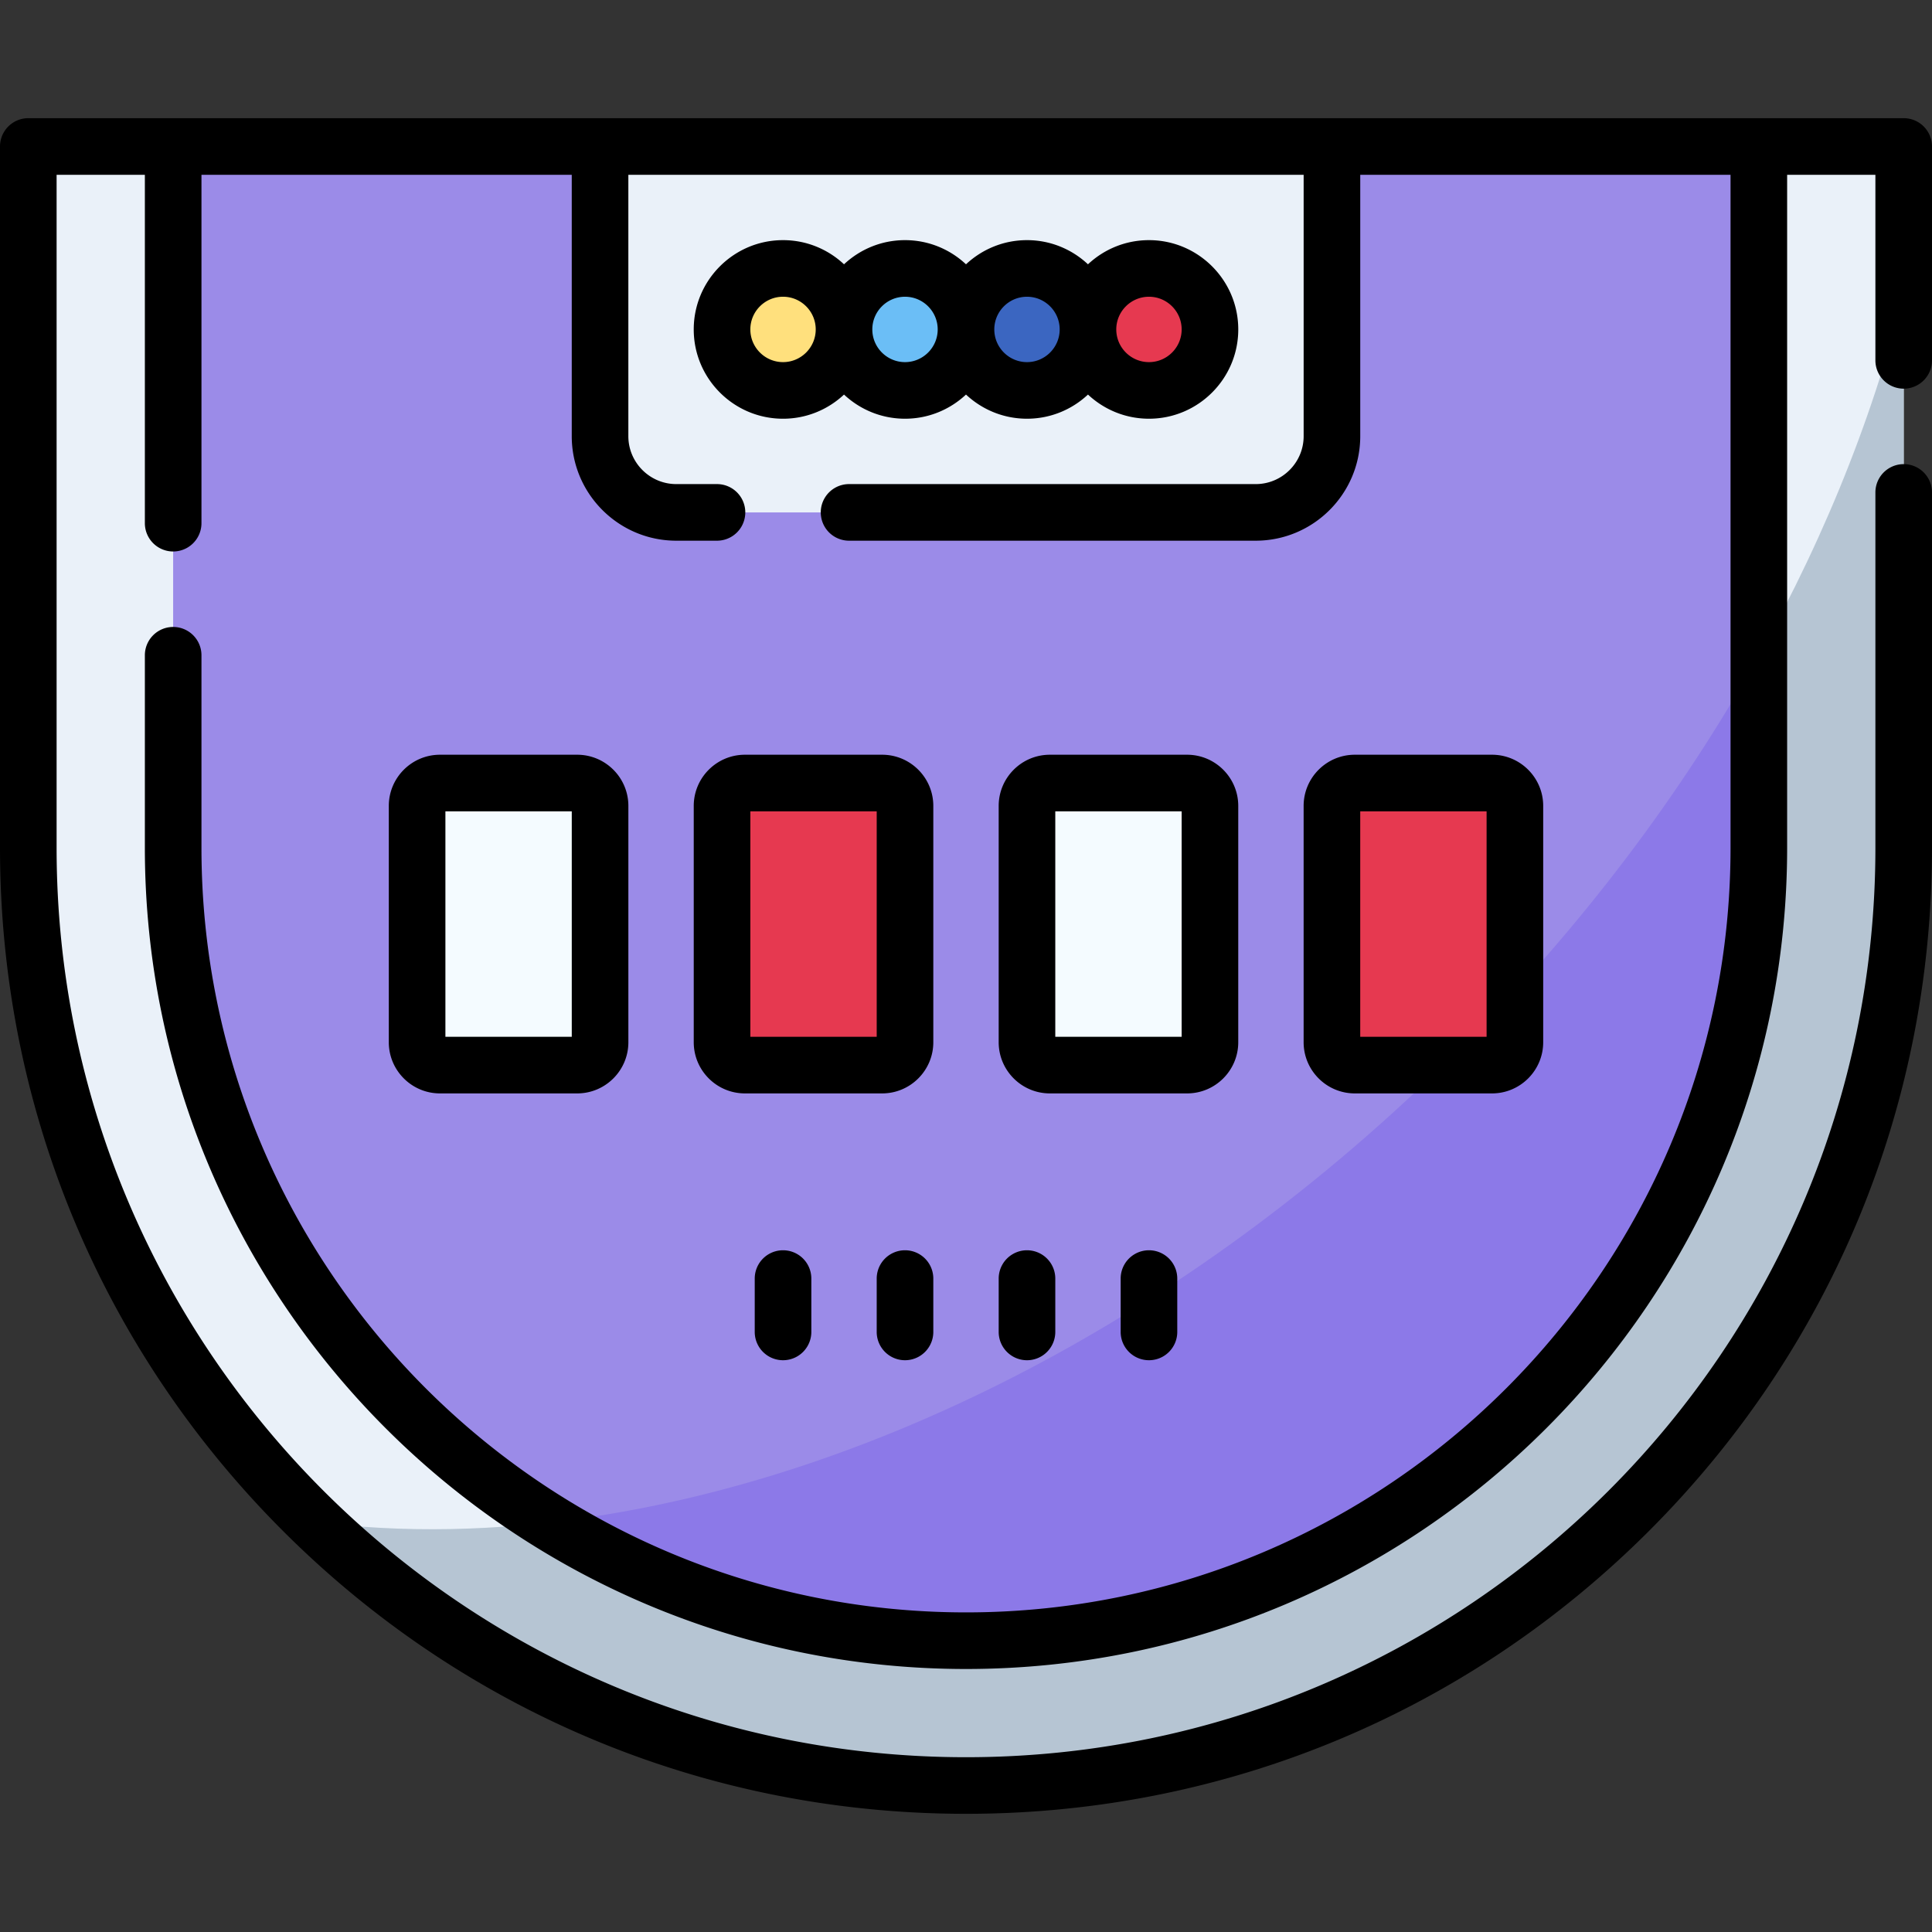
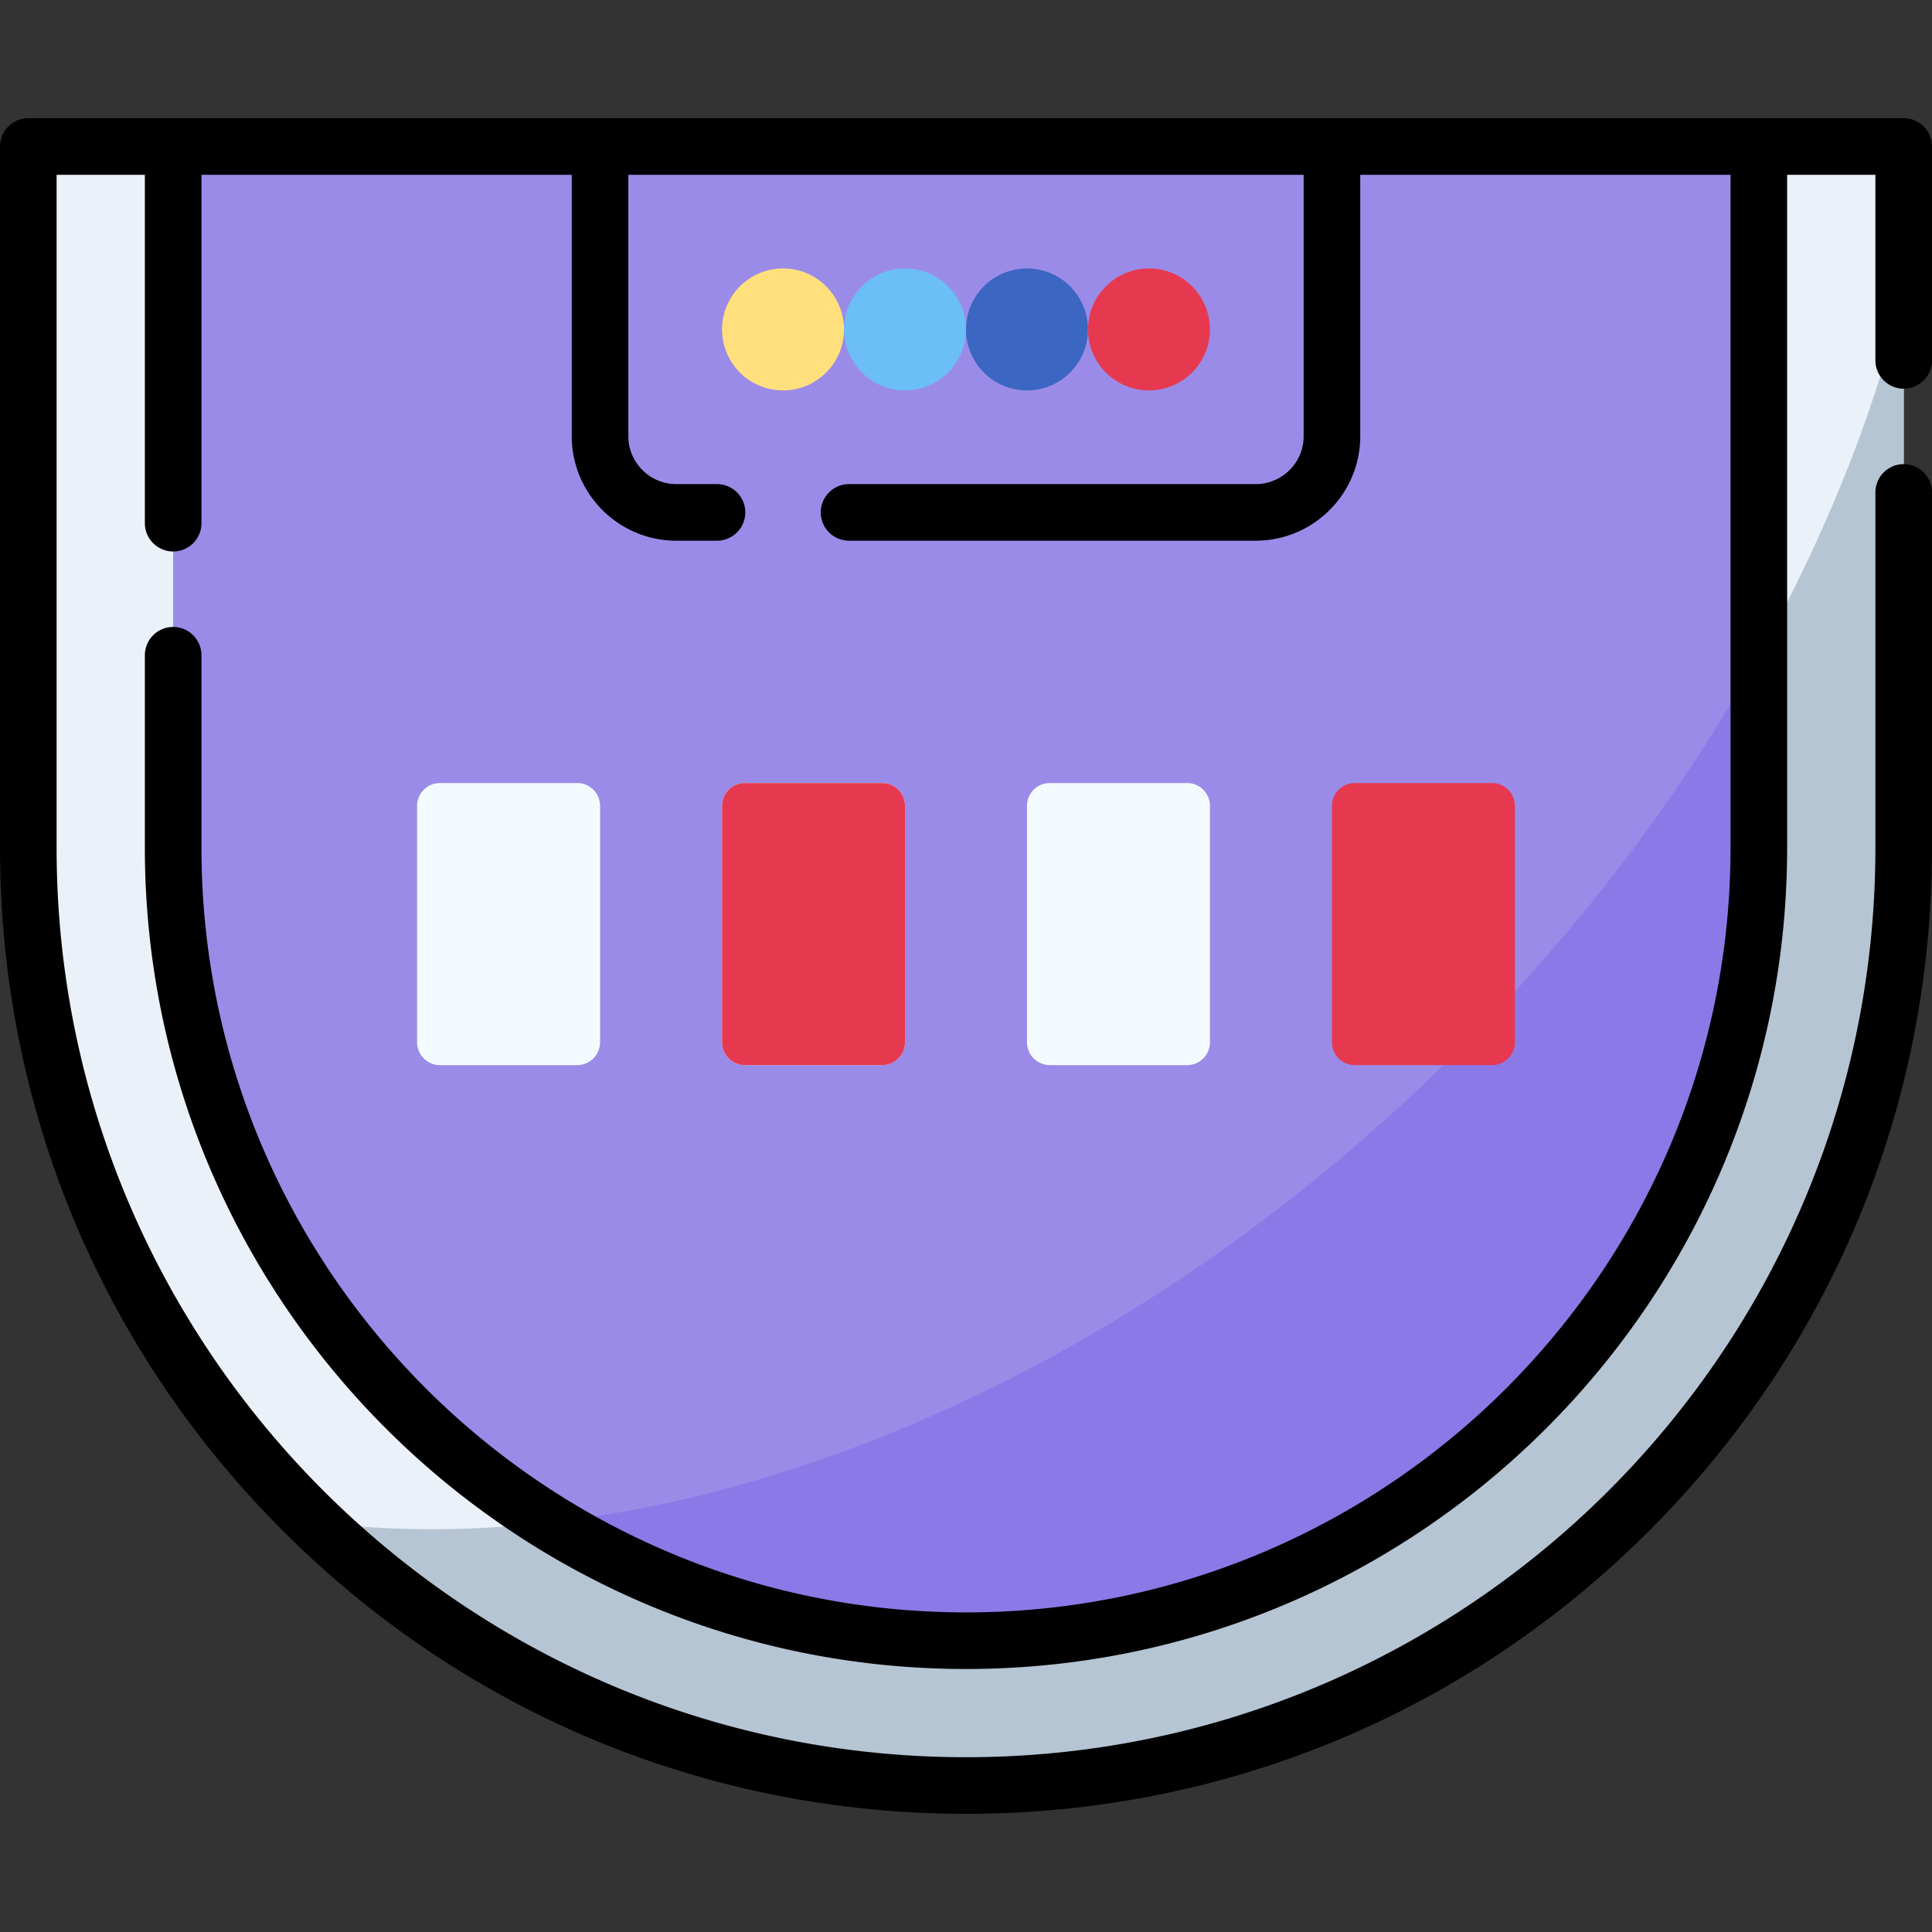
<svg xmlns="http://www.w3.org/2000/svg" width="288" height="288">
  <rect width="100%" height="100%" fill="#333333" stroke="none" />
  <svg width="288" height="288" viewBox="0 0 512 512">
    <path fill="#eaf1f9" d="M504.5 224.685c0 137.243-111.257 248.5-248.5 248.5S7.5 361.928 7.5 224.685V38.815h497z" class="coloraa7a63 svgShape" />
    <path fill="#b6c5d3" d="M386.613 278.226C293.87 370.969 177.186 415.458 83.246 403.293c44.717 43.26 105.621 69.892 172.754 69.892 137.243 0 248.5-111.257 248.5-248.5V77.86c-16.926 68.302-57.014 139.492-117.887 200.366z" class="color986b54 svgShape" />
    <path fill="#9b8be8" d="M256 434.799c-115.857 0-210.114-94.257-210.114-210.114V38.815h420.228v185.87c0 115.857-94.257 210.114-210.114 210.114z" class="colorb3e59f svgShape" />
-     <path fill="#eaf1f9" d="M332.772 135.791H179.228c-11.158 0-20.203-9.045-20.203-20.203V38.815h193.951v76.772c0 11.158-9.046 20.204-20.204 20.204z" class="coloraa7a63 svgShape" />
    <path fill="#8c79e8" d="M466.114 173.654c-20.307 36.462-46.924 71.995-79.501 104.572-73.052 73.052-160.956 116.155-240.9 125.225 32.078 19.863 69.864 31.348 110.287 31.348 115.857 0 210.114-94.257 210.114-210.114z" class="color95d6a4 svgShape" />
    <circle cx="272.16" cy="87.3" r="16.16" fill="#3b66c1" class="color3b66c1 svgShape" />
    <circle cx="304.49" cy="87.3" r="16.16" fill="#e63950" class="colore28086 svgShape" />
    <circle cx="239.84" cy="87.3" r="16.16" fill="#6bbef6" class="color6bbef6 svgShape" />
    <circle cx="207.51" cy="87.3" r="16.16" fill="#ffe07d" class="colorffe07d svgShape" />
    <g class="color000 svgShape">
      <path fill="#f4fbff" d="M152.963 282.264h-36.366a6.062 6.062 0 01-6.061-6.061v-62.63a6.062 6.062 0 016.061-6.061h36.366a6.062 6.062 0 016.061 6.061v62.63a6.06 6.06 0 01-6.061 6.061zm80.813 0H197.41a6.062 6.062 0 01-6.061-6.061v-62.63a6.062 6.062 0 016.061-6.061h36.366a6.062 6.062 0 016.061 6.061v62.63a6.06 6.06 0 01-6.061 6.061z" class="colorf4fbff svgShape" />
      <path fill="#e63950" d="M233.776 282.264H197.41a6.062 6.062 0 01-6.061-6.061v-62.63a6.062 6.062 0 016.061-6.061h36.366a6.062 6.062 0 016.061 6.061v62.63a6.06 6.06 0 01-6.061 6.061z" class="colore28086 svgShape" />
      <path fill="#f4fbff" d="M314.589 282.264h-36.366a6.062 6.062 0 01-6.061-6.061v-62.63a6.062 6.062 0 016.061-6.061h36.366a6.062 6.062 0 016.061 6.061v62.63a6.06 6.06 0 01-6.061 6.061z" class="colorf4fbff svgShape" />
      <path fill="#e63950" d="M395.402 282.264h-36.366a6.062 6.062 0 01-6.061-6.061v-62.63a6.062 6.062 0 016.061-6.061h36.366a6.062 6.062 0 016.061 6.061v62.63a6.06 6.06 0 01-6.061 6.061z" class="colore28086 svgShape" />
    </g>
    <g class="color000 svgShape">
      <path d="M504.5 103a7.5 7.5 0 007.5-7.5V38.82a7.5 7.5 0 00-7.5-7.5H7.5a7.5 7.5 0 00-7.5 7.5v185.86c0 68.382 26.629 132.671 74.981 181.022S187.62 480.68 256 480.68s132.667-26.627 181.019-74.978S512 293.062 512 224.68V130.5a7.5 7.5 0 00-15 0v94.18c0 132.888-108.112 241-241 241s-241-108.112-241-241V46.32h23.39v92.33a7.5 7.5 0 0015 0V46.32h98.13v69.27c0 15.274 12.431 27.7 27.71 27.7h10.78a7.5 7.5 0 000-15h-10.78c-7.008 0-12.71-5.697-12.71-12.7V46.32h178.96v69.27c0 7.003-5.702 12.7-12.71 12.7H225.01a7.5 7.5 0 000 15h107.76c15.279 0 27.71-12.426 27.71-27.7V46.32h98.13v178.36c0 111.725-90.891 202.62-202.61 202.62S53.39 336.405 53.39 224.68v-51.03a7.5 7.5 0 00-15 0v51.03c0 119.996 97.619 217.62 217.61 217.62s217.61-97.624 217.61-217.62V46.32H497V95.5a7.5 7.5 0 007.5 7.5z" class="color000 svgShape" />
-       <path d="M239.837 110.965c6.245 0 11.929-2.436 16.163-6.403 4.233 3.967 9.917 6.403 16.163 6.403s11.929-2.436 16.163-6.403c4.233 3.967 9.917 6.403 16.163 6.403 13.047 0 23.663-10.615 23.663-23.663S317.535 63.64 304.488 63.64c-6.245 0-11.929 2.436-16.163 6.403-4.233-3.967-9.917-6.403-16.163-6.403S260.233 66.076 256 70.043c-4.233-3.967-9.917-6.403-16.163-6.403s-11.929 2.436-16.163 6.403c-4.233-3.967-9.917-6.403-16.163-6.403-13.047 0-23.663 10.615-23.663 23.663s10.615 23.663 23.663 23.663c6.245 0 11.929-2.436 16.163-6.403 4.234 3.966 9.918 6.402 16.163 6.402zm64.651-32.325c4.776 0 8.663 3.886 8.663 8.663s-3.886 8.663-8.663 8.663-8.663-3.886-8.663-8.663 3.886-8.663 8.663-8.663zm-32.325 0c4.776 0 8.663 3.886 8.663 8.663s-3.886 8.663-8.663 8.663-8.663-3.886-8.663-8.663 3.886-8.663 8.663-8.663zm-32.326 0c4.776 0 8.663 3.886 8.663 8.663s-3.886 8.663-8.663 8.663-8.663-3.886-8.663-8.663 3.887-8.663 8.663-8.663zm-32.325 17.325c-4.776 0-8.663-3.886-8.663-8.663s3.886-8.663 8.663-8.663 8.663 3.886 8.663 8.663-3.886 8.663-8.663 8.663zm-54.549 193.799c7.478 0 13.561-6.083 13.561-13.561v-62.63c0-7.478-6.083-13.561-13.561-13.561h-36.366c-7.478 0-13.561 6.083-13.561 13.561v62.63c0 7.478 6.083 13.561 13.561 13.561zm-34.926-74.752h33.488v59.752h-33.488zm129.3-1.439c0-7.478-6.083-13.561-13.561-13.561H197.41c-7.478 0-13.561 6.083-13.561 13.561v62.63c0 7.478 6.083 13.561 13.561 13.561h36.366c7.478 0 13.561-6.083 13.561-13.561zm-15 61.191H198.85v-59.752h33.488v59.752zm95.813 1.439v-62.63c0-7.478-6.083-13.561-13.561-13.561h-36.366c-7.478 0-13.561 6.083-13.561 13.561v62.63c0 7.478 6.083 13.561 13.561 13.561h36.366c7.478 0 13.561-6.083 13.561-13.561zm-15-1.439h-33.488v-59.752h33.488zm82.252 15c7.478 0 13.561-6.083 13.561-13.561v-62.63c0-7.478-6.083-13.561-13.561-13.561h-36.366c-7.478 0-13.561 6.083-13.561 13.561v62.63c0 7.478 6.083 13.561 13.561 13.561zm-34.926-74.752h33.488v59.752h-33.488zM200.012 338.833v14.142a7.5 7.5 0 0015 0v-14.142a7.5 7.5 0 00-15 0zm32.325 0v14.142a7.5 7.5 0 0015 0v-14.142a7.5 7.5 0 00-15 0zm32.326 14.143a7.5 7.5 0 0015 0v-14.142a7.5 7.5 0 00-15 0zm32.325-14.143v14.142a7.5 7.5 0 0015 0v-14.142a7.5 7.5 0 00-15 0z" class="color000 svgShape" />
    </g>
  </svg>
</svg>